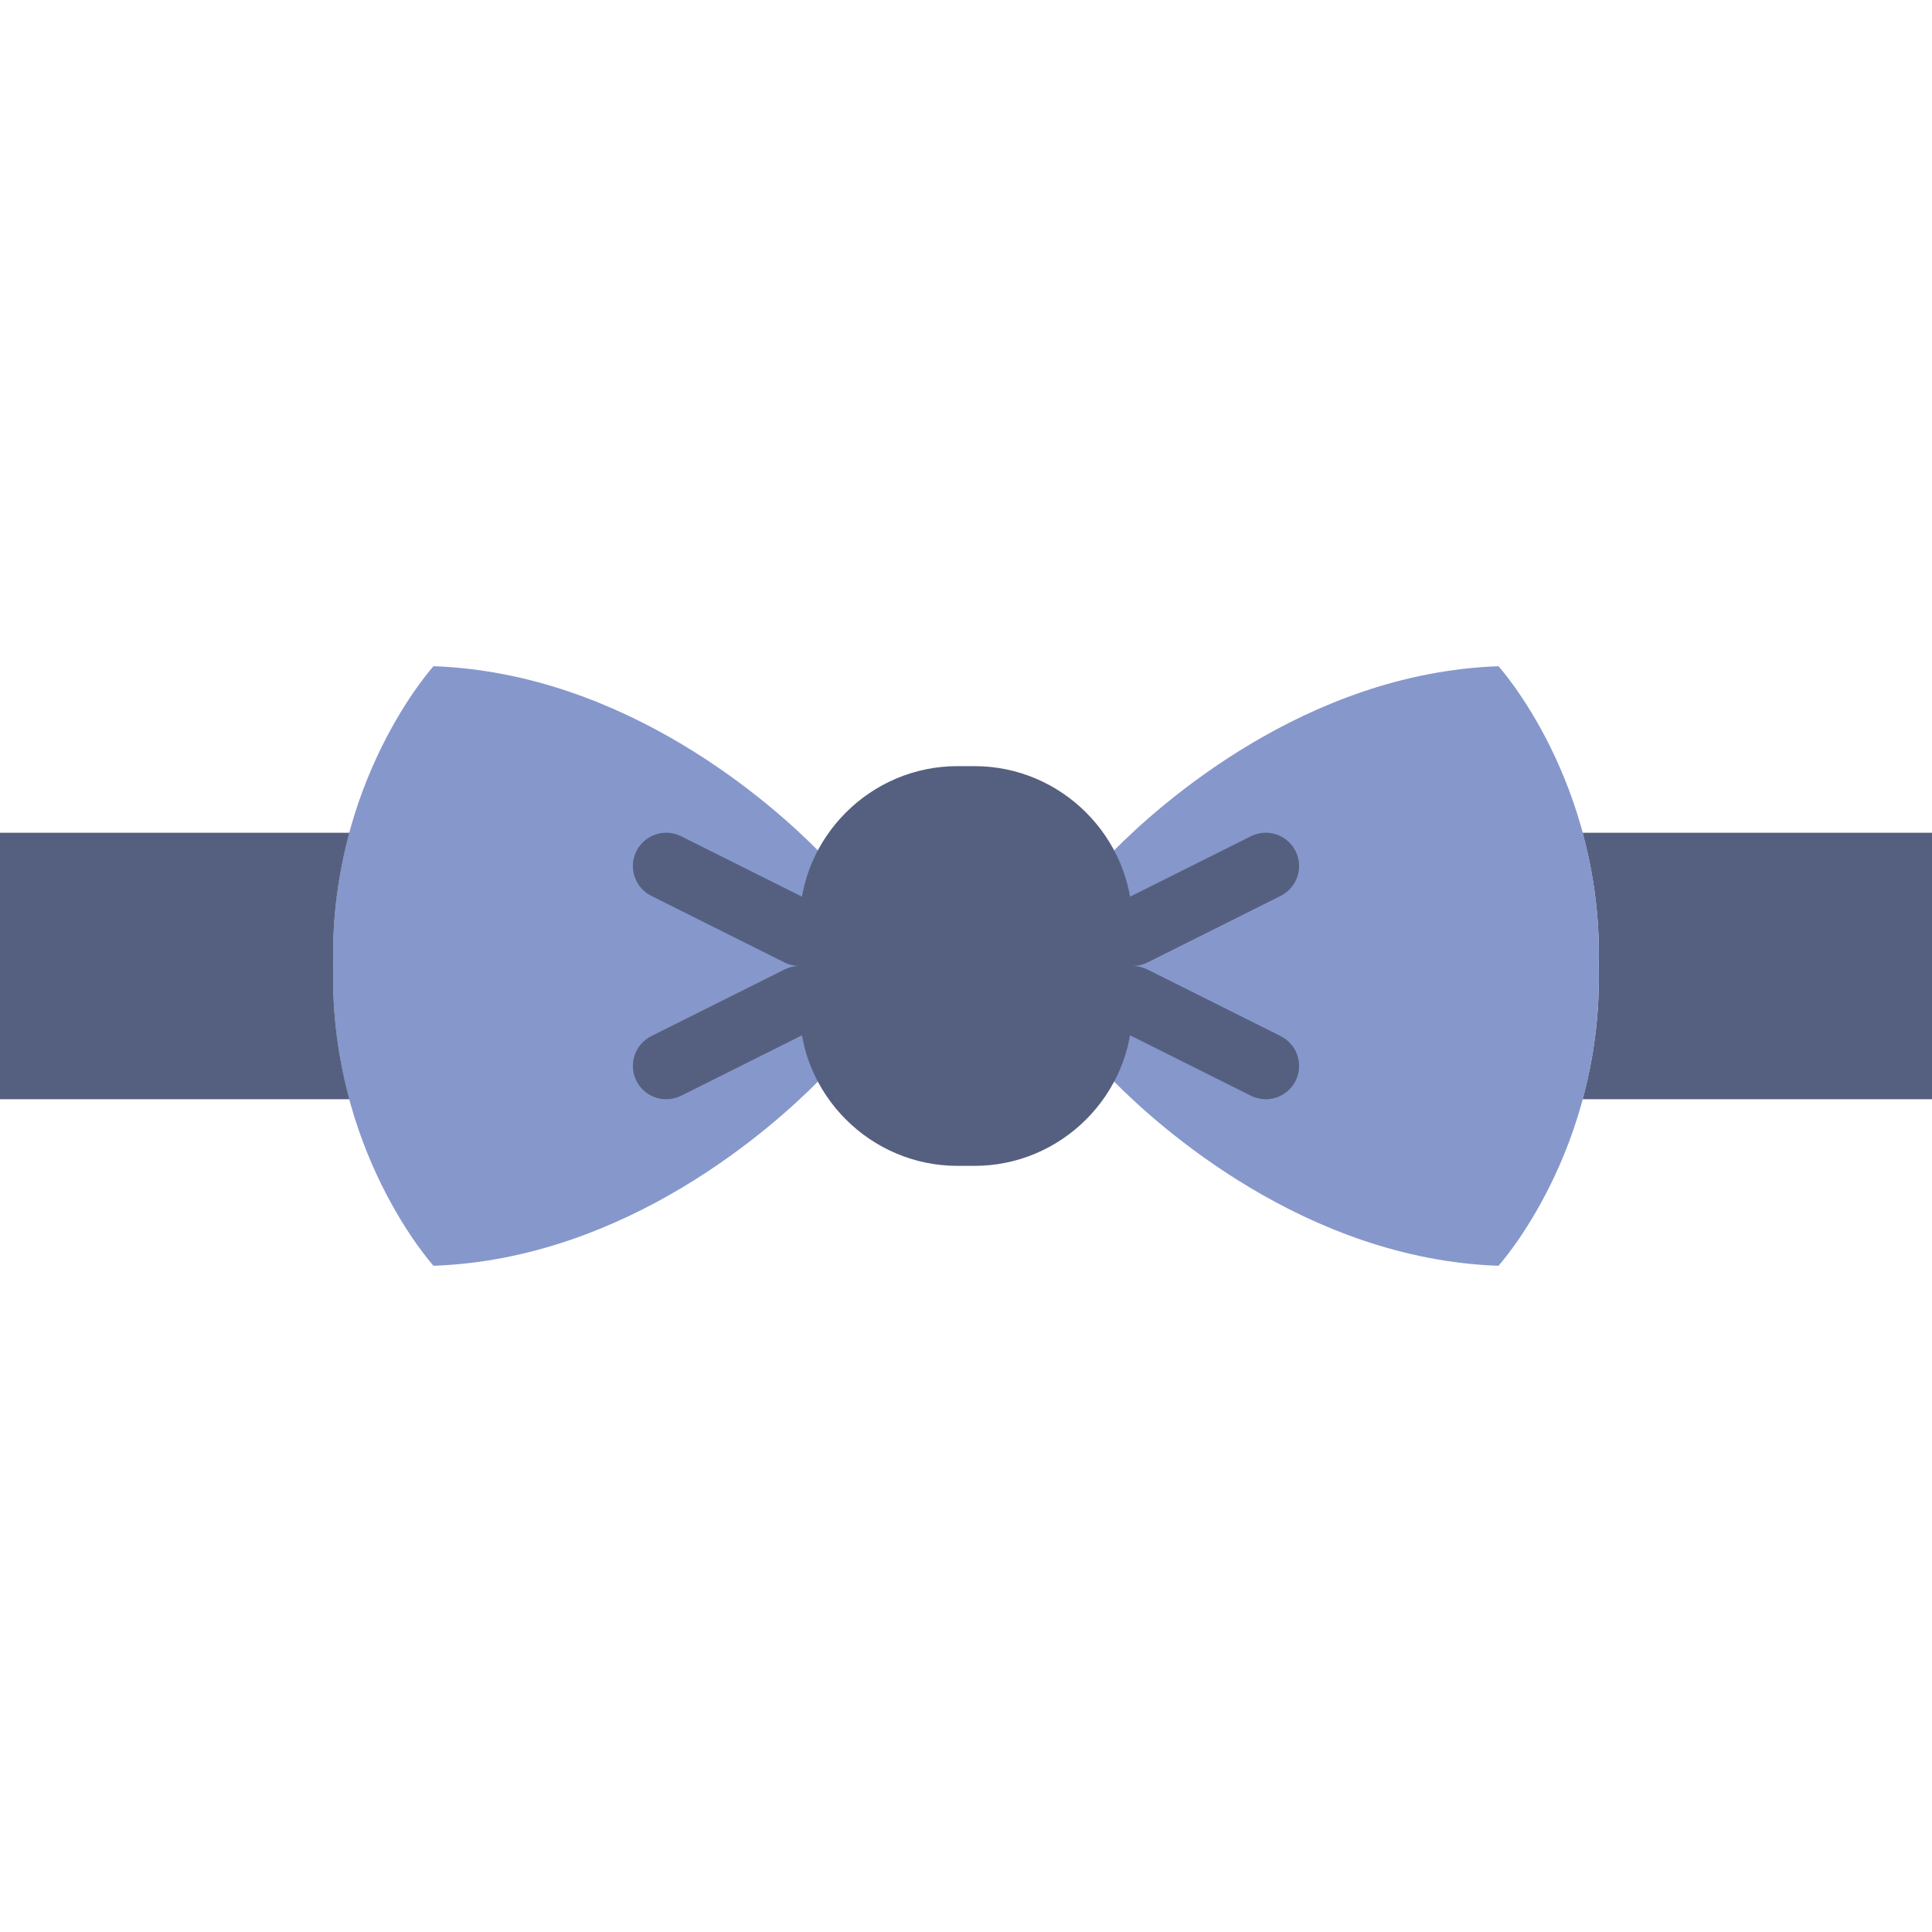
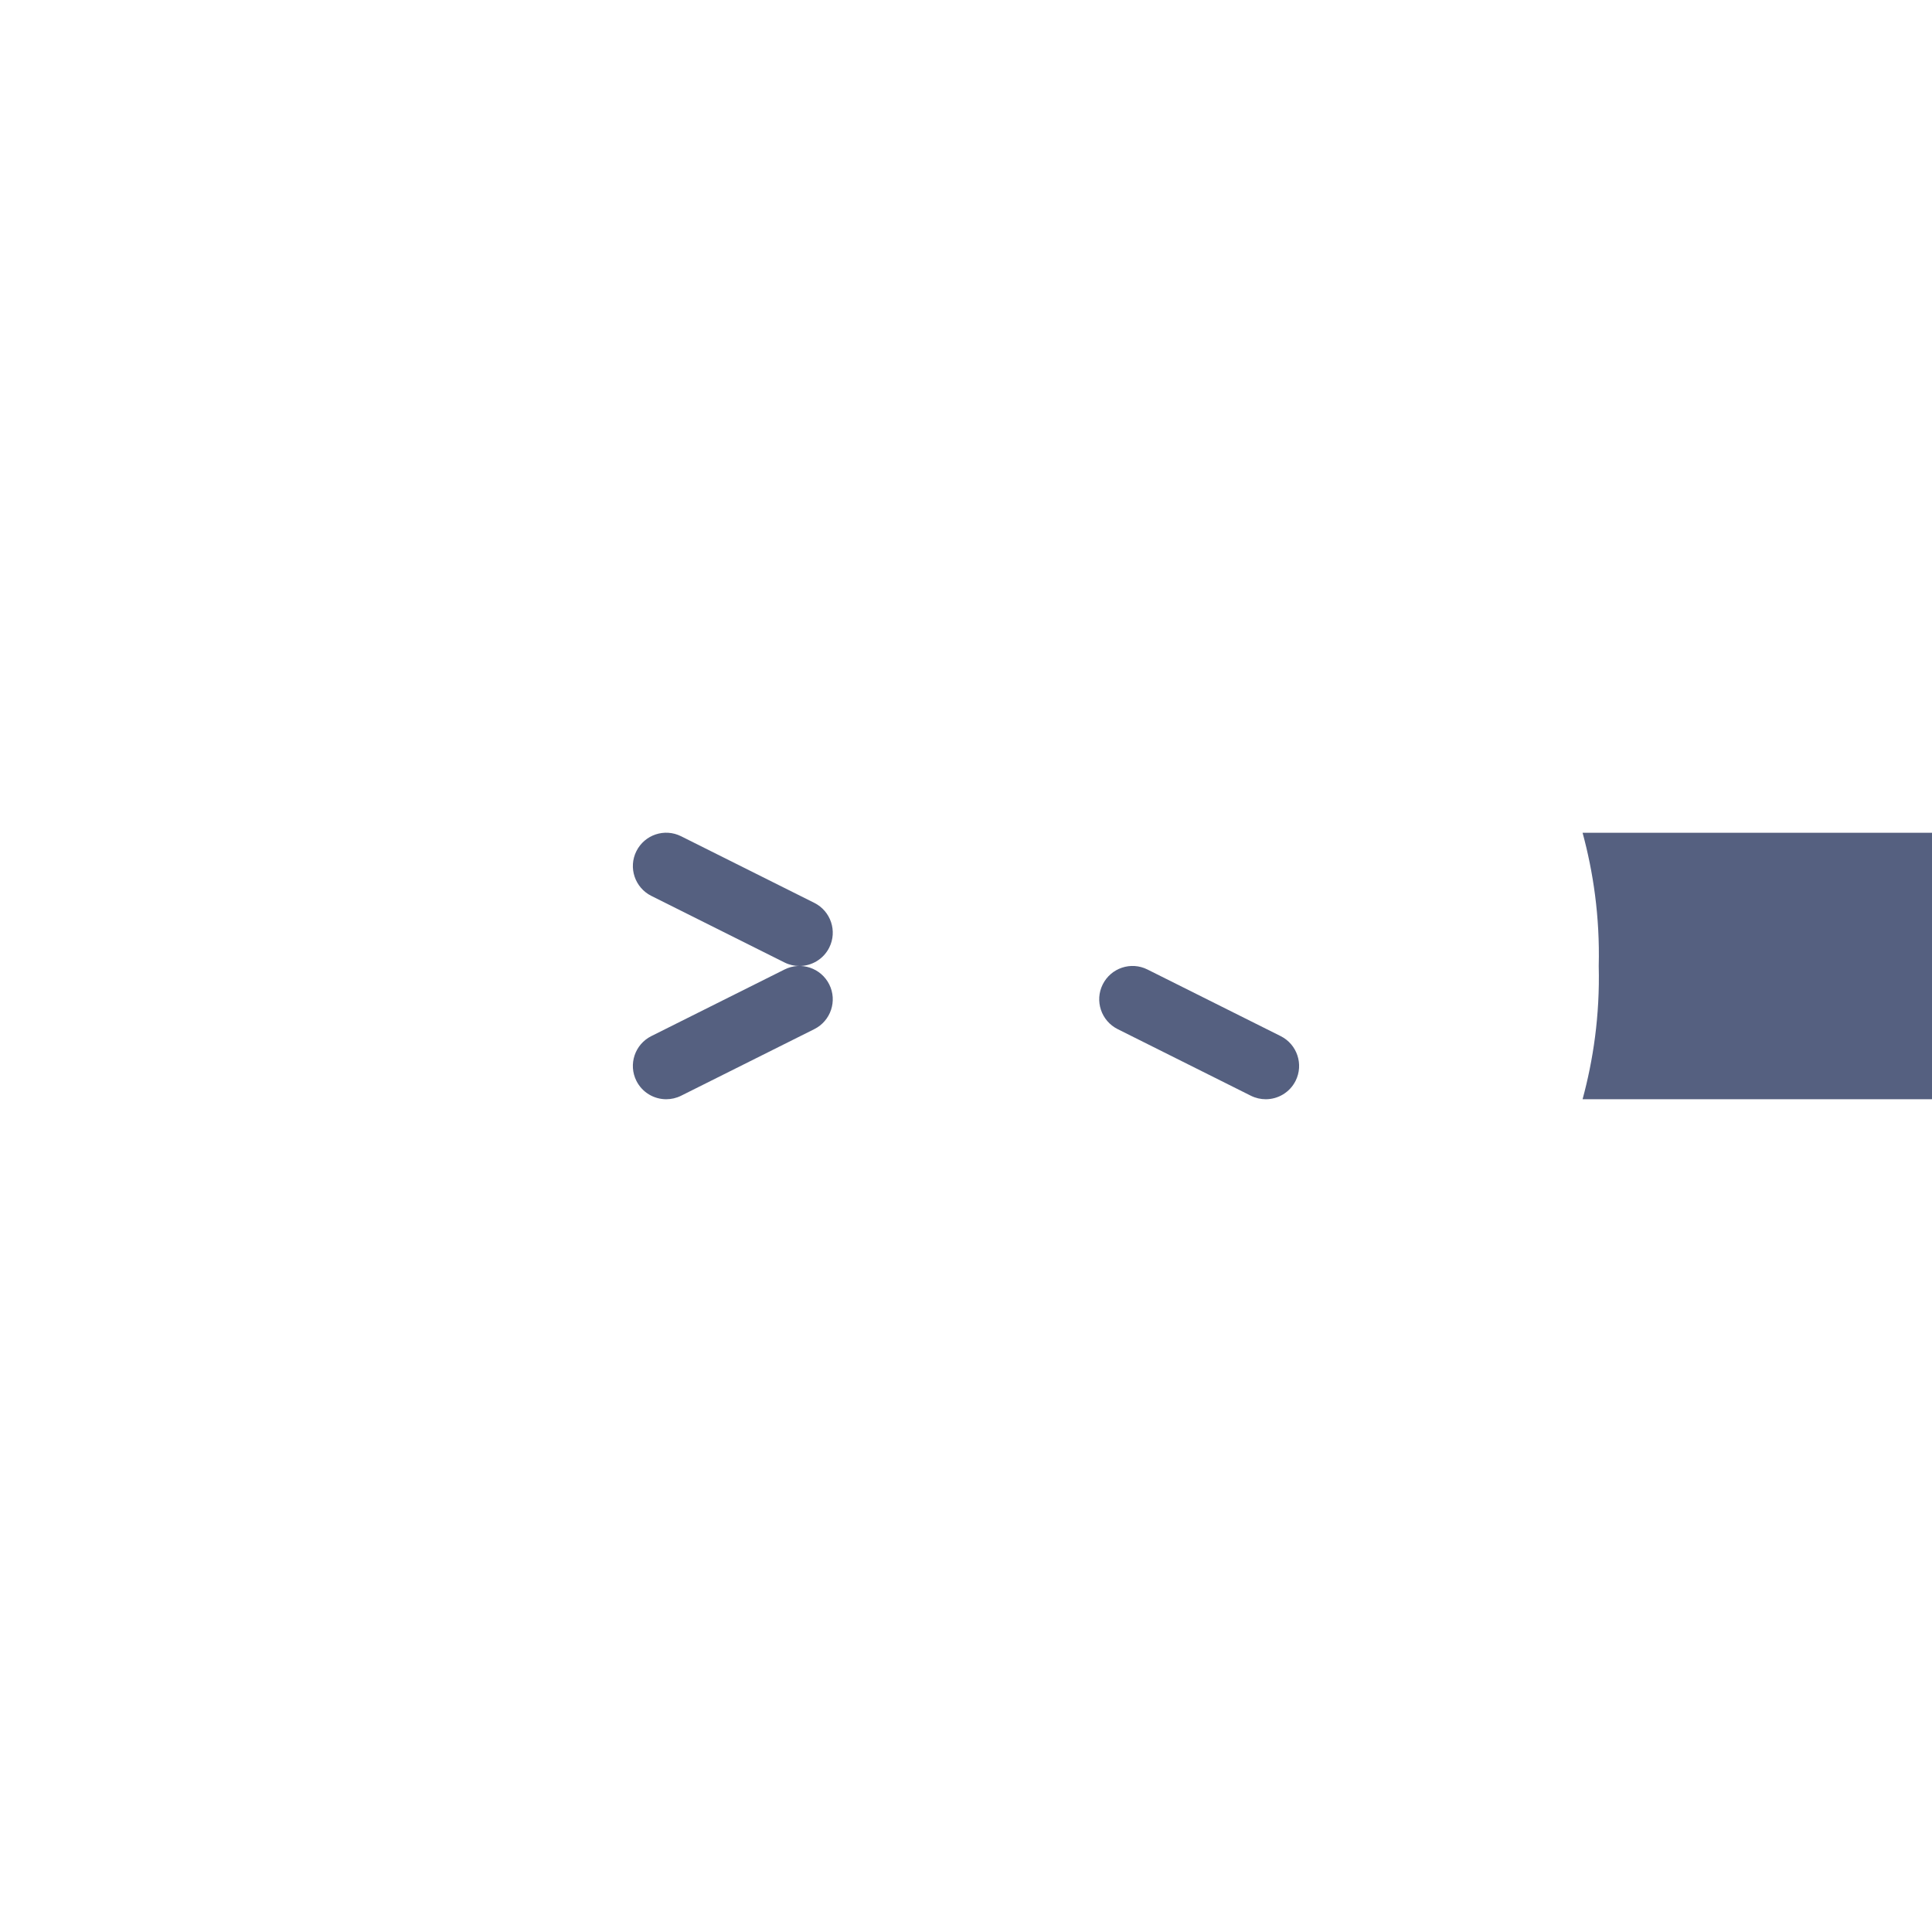
<svg xmlns="http://www.w3.org/2000/svg" height="800px" width="800px" version="1.1" id="Layer_1" viewBox="0 0 511.999 511.999" xml:space="preserve">
  <g>
-     <path style="fill:#8697CB;" d="M211.859,267.094V244.91c0-7.036,1.924-13.577,5.023-19.412   c-11.829-11.97-50.741-47.113-101.994-48.949c0,0-27.78,30.57-26.58,79.448c-1.201,48.887,26.58,79.448,26.58,79.448   c51.253-1.827,90.165-36.97,101.994-48.94C213.783,280.67,211.859,274.12,211.859,267.094" />
    <g>
-       <path style="fill:#556080;" d="M88.311,255.999c-0.327-13.206,1.492-25.017,4.281-35.31H0v70.621h92.593    C89.803,281.017,87.985,269.205,88.311,255.999" />
      <path style="fill:#556080;" d="M419.398,220.689c2.79,10.293,4.608,22.104,4.281,35.31c0.327,13.206-1.492,25.017-4.281,35.31    h92.601v-70.621H419.398z" />
    </g>
-     <path style="fill:#8697CB;" d="M300.134,267.089v-22.184c0-7.036-1.924-13.577-5.023-19.412   c11.829-11.97,50.741-47.113,101.994-48.94c0,0,27.78,30.561,26.58,79.448c1.201,48.878-26.58,79.448-26.58,79.448   c-51.253-1.836-90.165-36.979-101.994-48.949C298.21,280.666,300.134,274.125,300.134,267.089" />
    <g>
-       <path style="fill:#556080;" d="M300.143,255.999c-3.24,0-6.356-1.783-7.91-4.882c-2.18-4.361-0.406-9.657,3.955-11.847    l35.31-17.655c4.37-2.189,9.666-0.406,11.847,3.955c2.18,4.361,0.406,9.657-3.955,11.847l-35.31,17.655    C302.818,255.699,301.467,255.999,300.143,255.999" />
      <path style="fill:#556080;" d="M211.85,255.999c-1.324,0-2.675-0.3-3.937-0.927l-35.31-17.655    c-4.361-2.189-6.135-7.486-3.955-11.847c2.18-4.361,7.468-6.144,11.847-3.955l35.31,17.655c4.361,2.189,6.135,7.486,3.955,11.847    C218.206,254.216,215.089,255.999,211.85,255.999" />
      <path style="fill:#556080;" d="M335.436,291.309c-1.324,0-2.675-0.3-3.937-0.927l-35.31-17.655    c-4.361-2.189-6.135-7.486-3.955-11.847c2.18-4.361,7.477-6.144,11.847-3.955l35.31,17.655c4.361,2.189,6.135,7.486,3.955,11.847    C341.792,289.526,338.676,291.309,335.436,291.309" />
      <path style="fill:#556080;" d="M176.557,291.309c-3.24,0-6.356-1.783-7.91-4.882c-2.18-4.361-0.406-9.657,3.955-11.847    l35.31-17.655c4.37-2.189,9.657-0.406,11.847,3.955c2.18,4.361,0.406,9.657-3.955,11.847l-35.31,17.655    C179.232,291.009,177.881,291.309,176.557,291.309" />
-       <path style="fill:#556080;" d="M258.259,308.965h-4.529c-23.031,0-41.869-18.847-41.869-41.878v-22.175    c0-23.031,18.838-41.878,41.869-41.878h4.529c23.031,0,41.878,18.847,41.878,41.878v22.175    C300.137,290.118,281.29,308.965,258.259,308.965" />
    </g>
  </g>
</svg>